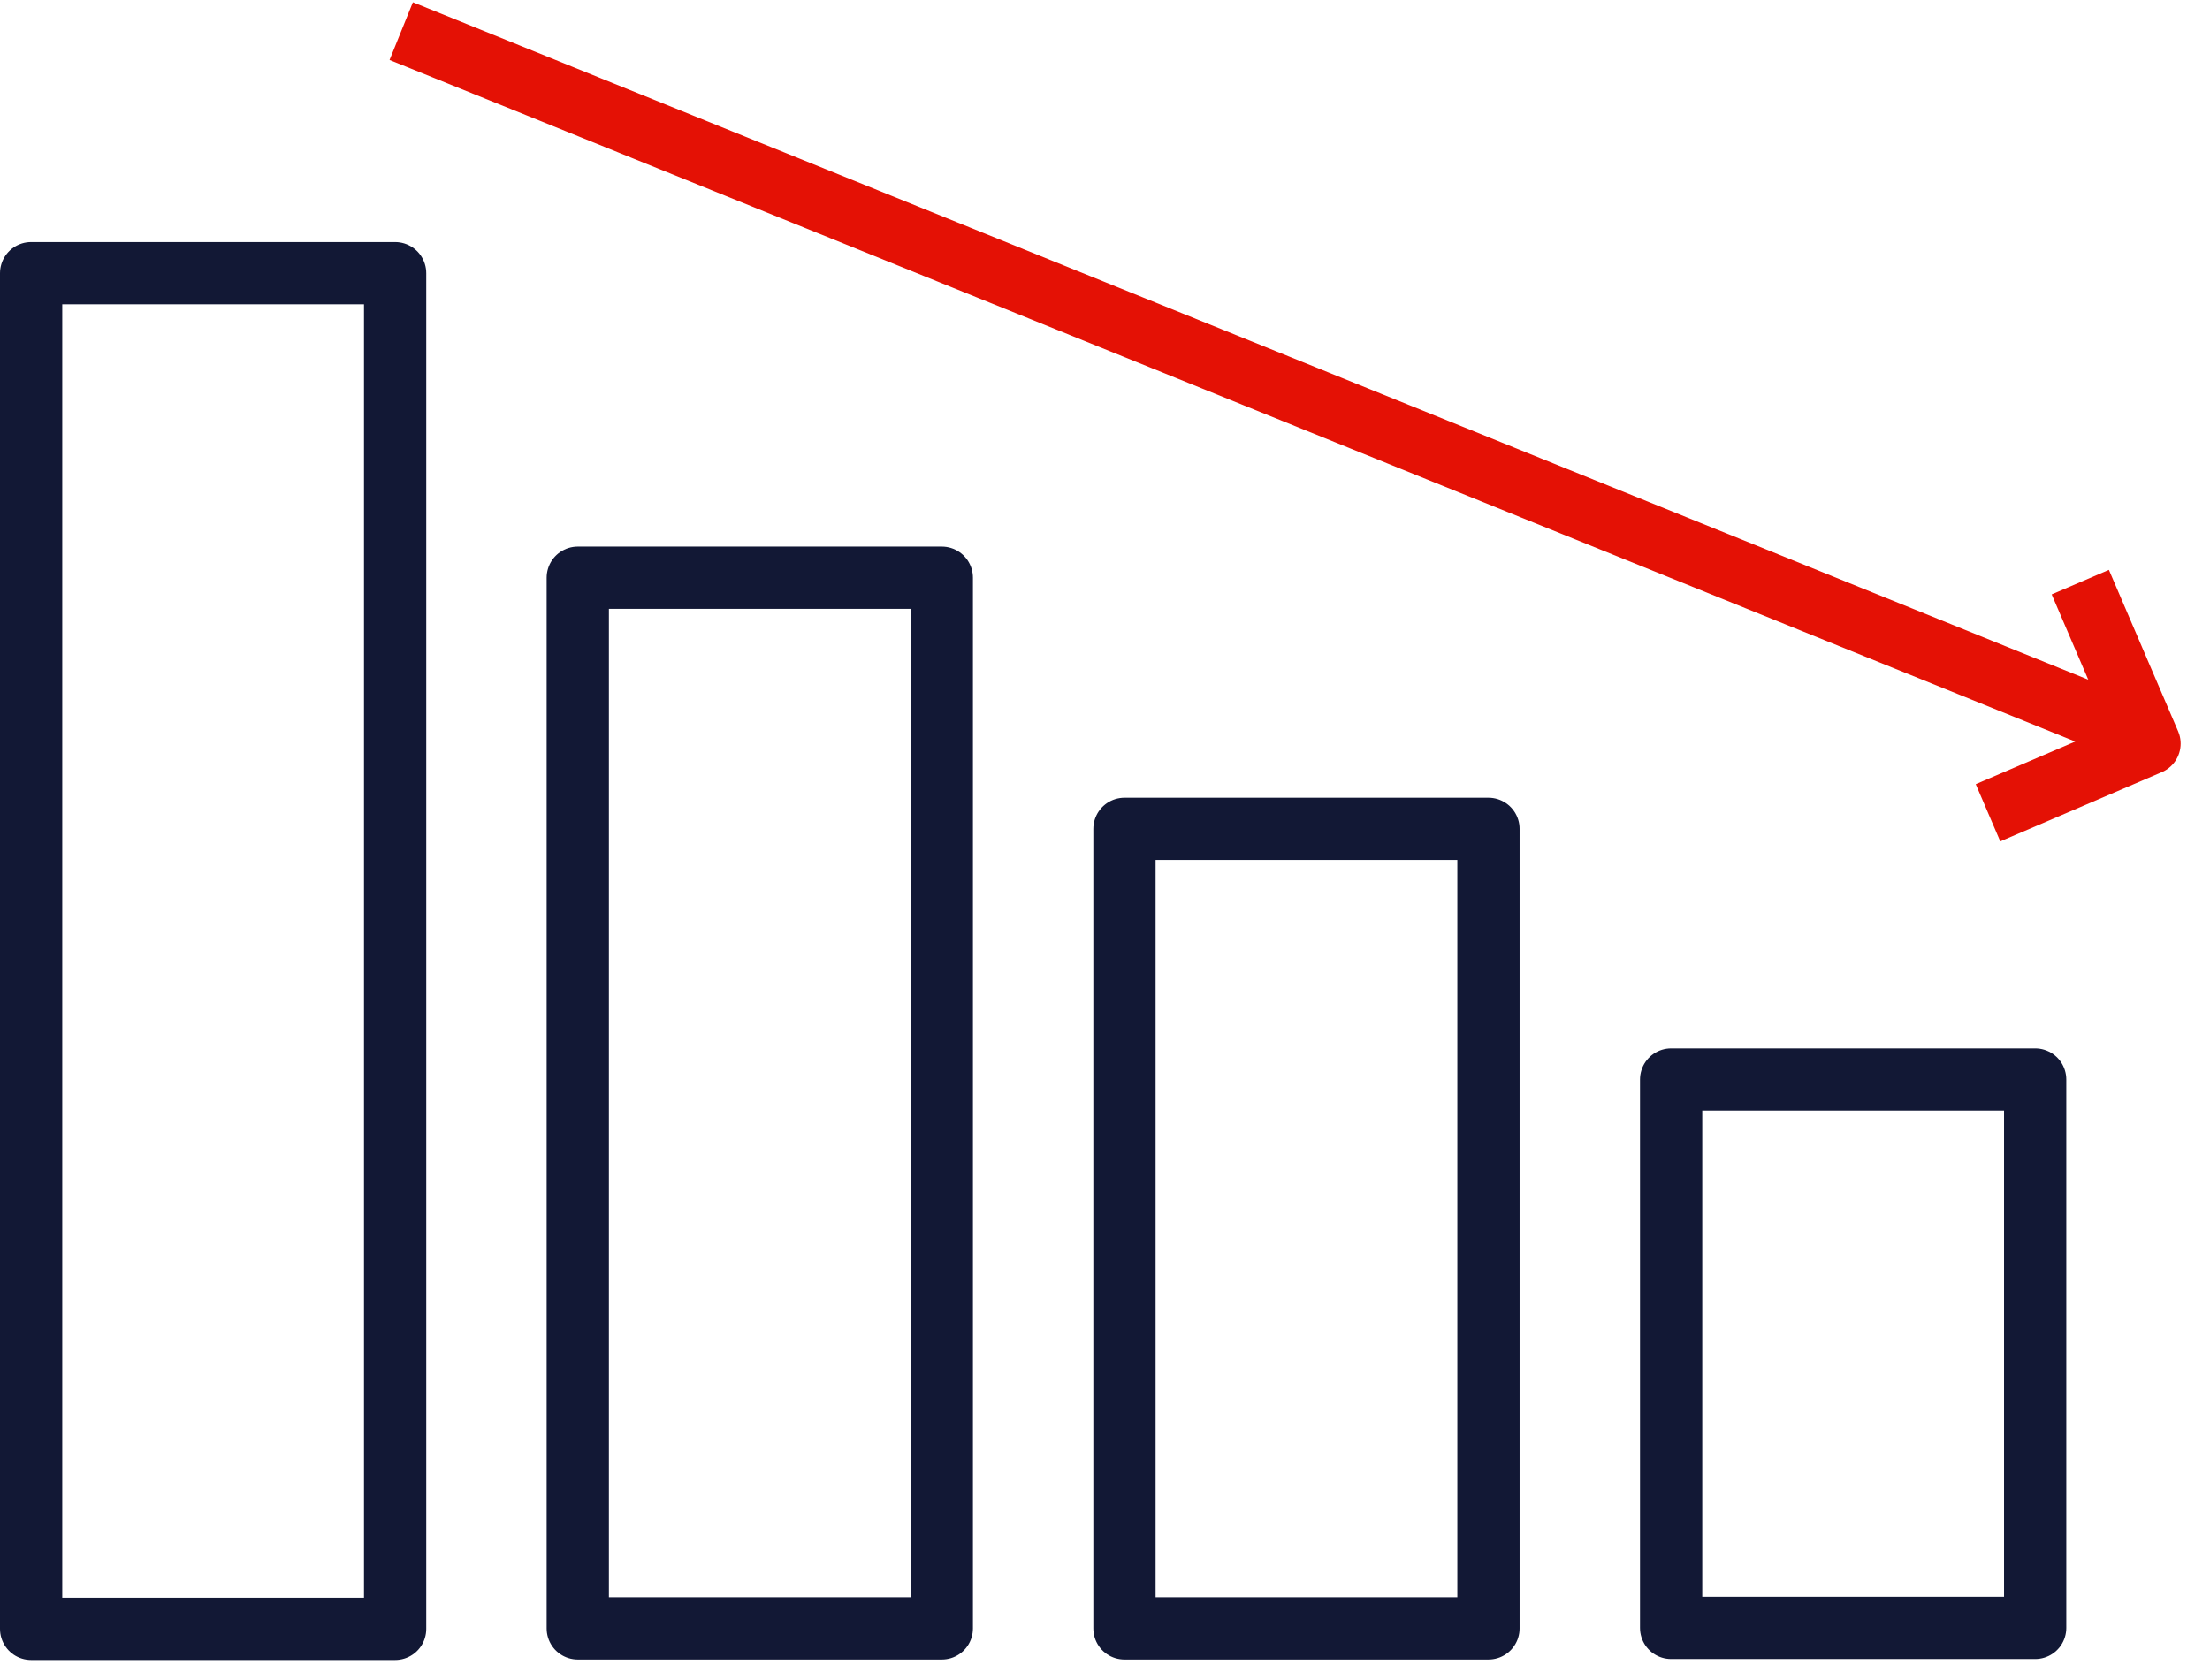
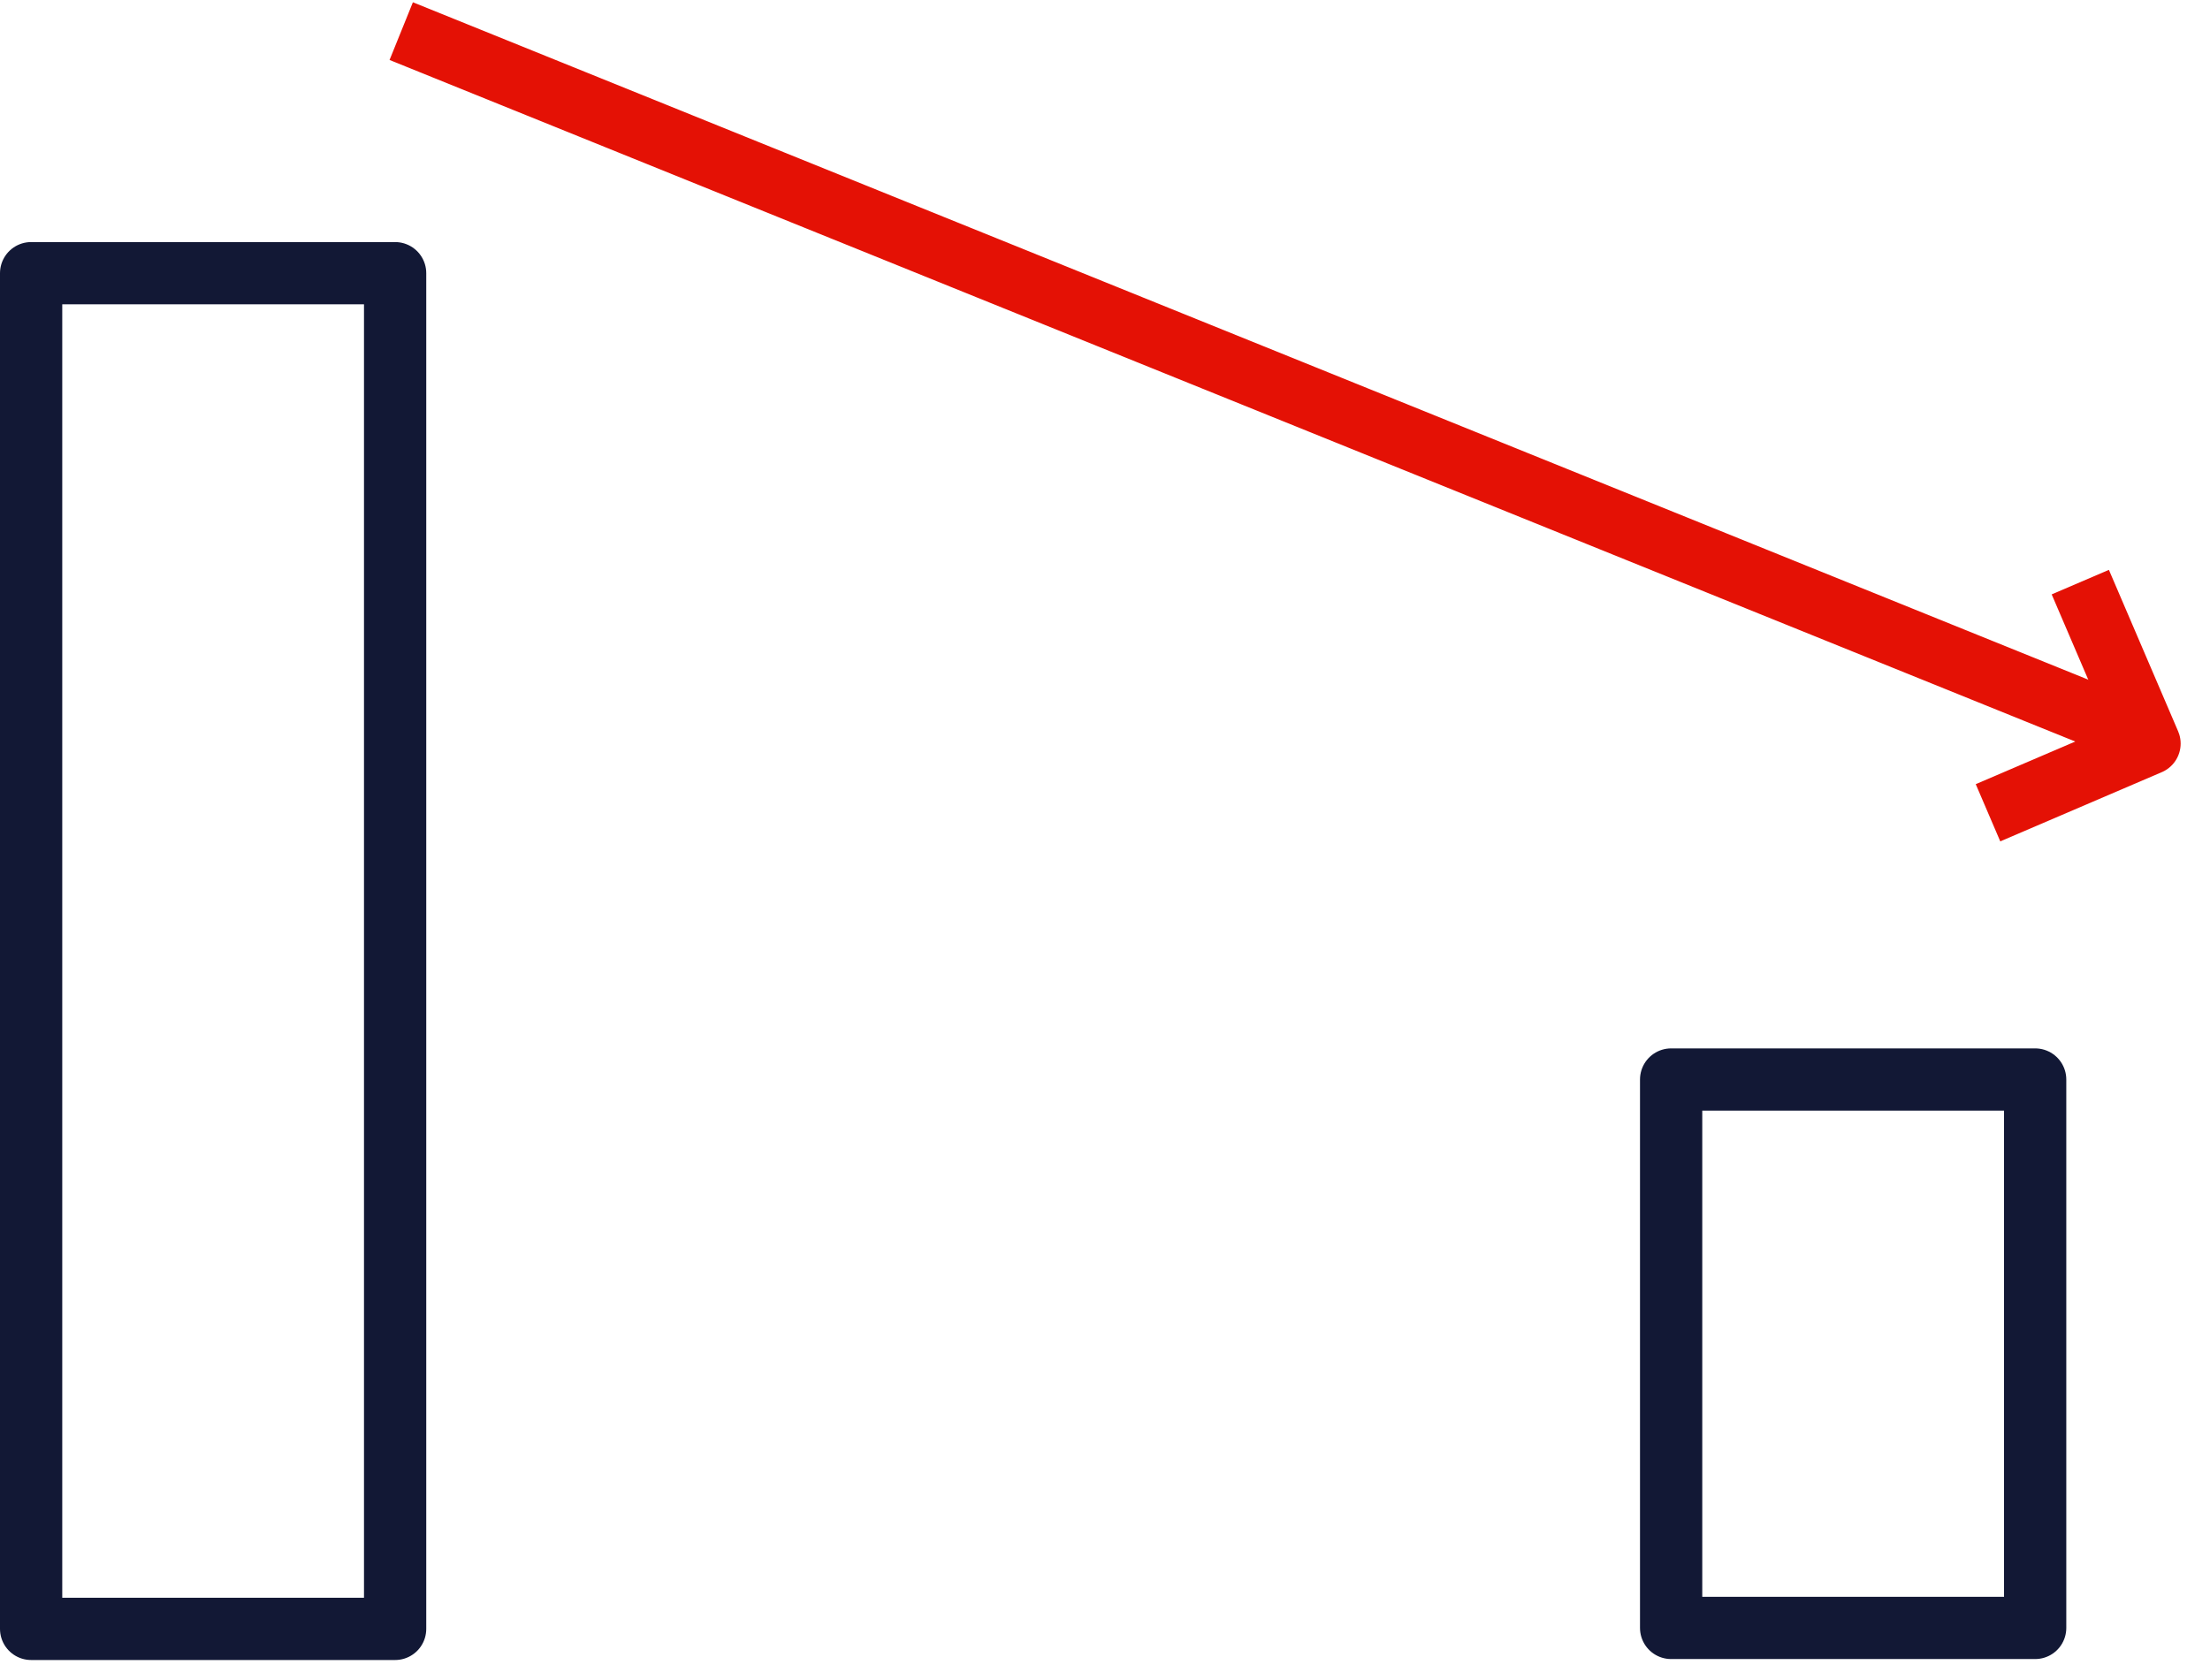
<svg xmlns="http://www.w3.org/2000/svg" width="71" height="54" viewBox="0 0 71 54" fill="none">
  <path d="M53.688 52.315L65.383 52.315L65.383 34.691L53.688 34.691L53.688 52.315Z" stroke="#121835" stroke-width="2" stroke-miterlimit="10" stroke-linejoin="round" />
-   <path d="M36.125 52.331L47.819 52.331L47.819 26.636L36.125 26.636L36.125 52.331Z" stroke="#121835" stroke-width="2" stroke-miterlimit="10" stroke-linejoin="round" />
-   <path d="M18.562 52.331L30.257 52.331L30.257 18.565L18.562 18.565L18.562 52.331Z" stroke="#121835" stroke-width="2" stroke-miterlimit="10" stroke-linejoin="round" />
  <path d="M1 52.346L12.694 52.346L12.694 8.779L1 8.779L1 52.346Z" stroke="#121835" stroke-width="2" stroke-miterlimit="10" stroke-linejoin="round" />
  <path d="M12.89 1L68.48 23.483" stroke="#E41105" stroke-width="2" stroke-miterlimit="10" stroke-linejoin="round" />
  <path d="M66.833 18.707L69.057 23.895L63.868 26.119" stroke="#E41105" stroke-width="2" stroke-miterlimit="10" stroke-linejoin="round" />
</svg>